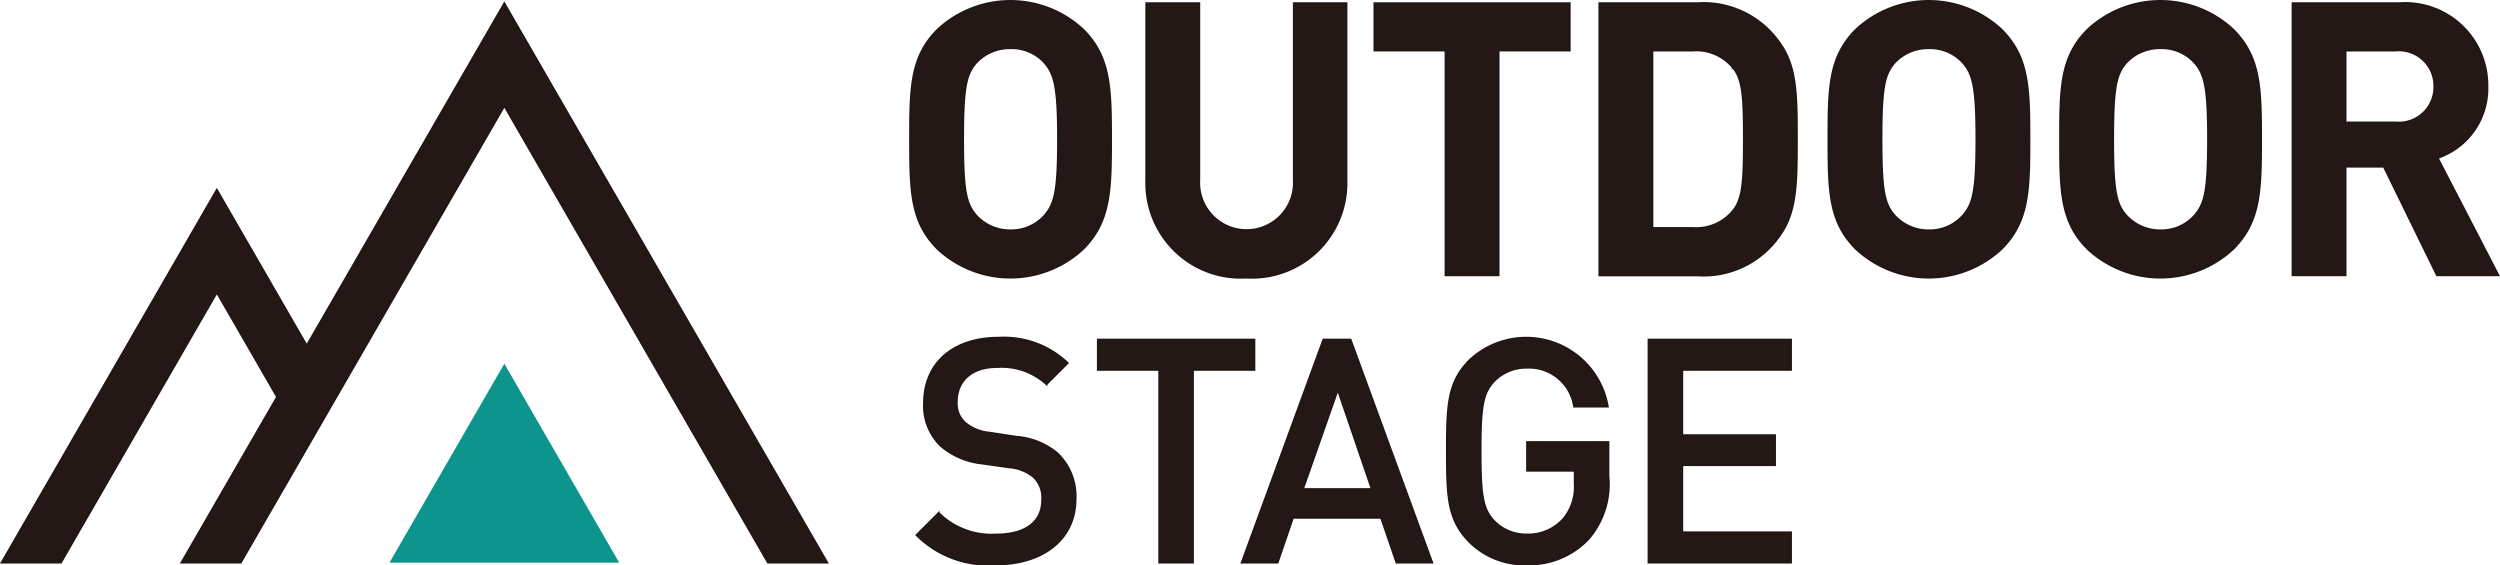
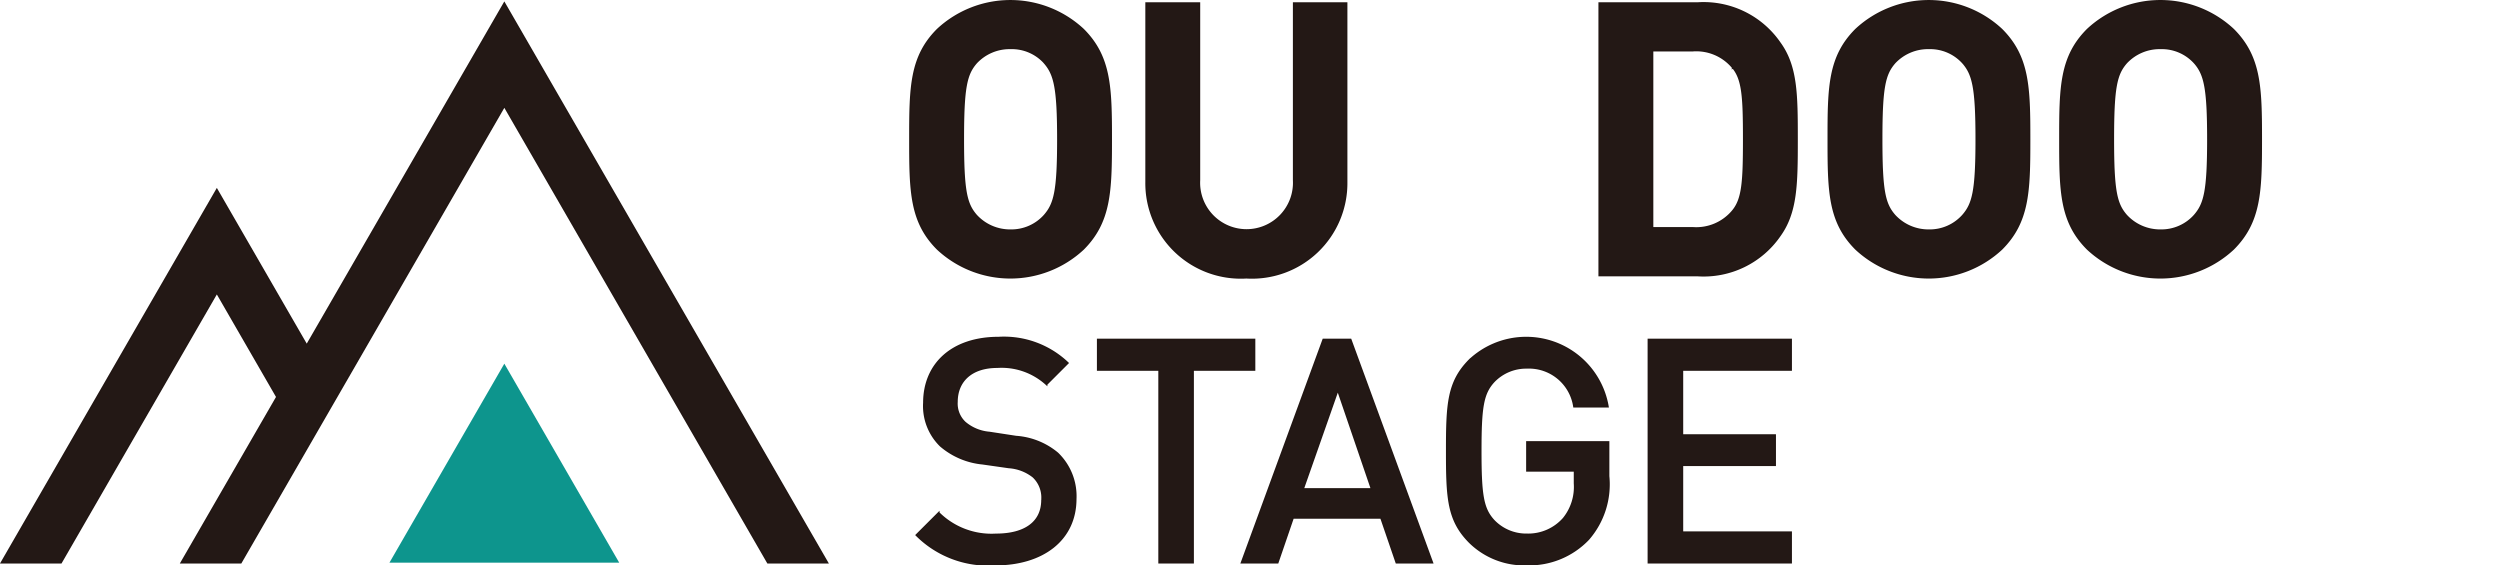
<svg xmlns="http://www.w3.org/2000/svg" width="88.706" height="20.062" viewBox="0 0 88.706 20.062">
  <g transform="translate(44.354 10.031)">
    <g transform="translate(-44.301 -10)">
      <g transform="translate(32.234)">
        <path d="M135.3,8.928a3.79,3.79,0,0,1-5.168,0c-.963-.963-.977-2.048-.977-3.893s.014-2.93.977-3.893a3.791,3.791,0,0,1,5.168,0c.963.963.99,2.048.99,3.893S136.26,7.965,135.3,8.928Zm-1.37-6.606a1.567,1.567,0,0,0-1.207-.516,1.62,1.62,0,0,0-1.221.516c-.353.407-.461.868-.461,2.713s.109,2.293.461,2.7a1.629,1.629,0,0,0,1.221.529,1.577,1.577,0,0,0,1.207-.529c.353-.407.475-.854.475-2.7S134.28,2.728,133.927,2.321Z" transform="translate(-129.152 -0.124)" fill="#231815" stroke="#211613" stroke-miterlimit="10" stroke-width="0.062" />
        <path d="M166.236,10.189A3.357,3.357,0,0,1,162.682,6.8V.449h1.885V6.73a1.678,1.678,0,1,0,3.351,0V.449h1.872V6.8A3.357,3.357,0,0,1,166.236,10.189Z" transform="translate(-154.299 -0.368)" fill="#231815" stroke="#211613" stroke-miterlimit="10" stroke-width="0.062" />
-         <path d="M199.476,2.131v7.976H197.59V2.131h-2.523V.449H202V2.131Z" transform="translate(-178.588 -0.368)" fill="#231815" stroke="#211613" stroke-miterlimit="10" stroke-width="0.062" />
        <path d="M233.394,8.7a3.283,3.283,0,0,1-2.917,1.411h-3.486V.449h3.486a3.283,3.283,0,0,1,2.917,1.411c.6.827.61,1.818.61,3.418S233.991,7.869,233.394,8.7Zm-1.669-5.969a1.682,1.682,0,0,0-1.41-.6h-1.438V8.425h1.438a1.682,1.682,0,0,0,1.41-.6c.353-.421.394-1.031.394-2.55S232.078,3.148,231.725,2.728Z" transform="translate(-202.531 -0.368)" fill="#231815" stroke="#211613" stroke-miterlimit="10" stroke-width="0.062" />
        <path d="M265.652,8.928a3.79,3.79,0,0,1-5.168,0c-.963-.963-.977-2.048-.977-3.893s.013-2.93.977-3.893a3.791,3.791,0,0,1,5.168,0c.963.963.99,2.048.99,3.893S266.615,7.965,265.652,8.928Zm-1.37-6.606a1.568,1.568,0,0,0-1.207-.516,1.619,1.619,0,0,0-1.221.516c-.352.407-.461.868-.461,2.713s.109,2.293.461,2.7a1.629,1.629,0,0,0,1.221.529,1.577,1.577,0,0,0,1.207-.529c.353-.407.475-.854.475-2.7S264.634,2.728,264.282,2.321Z" transform="translate(-226.918 -0.124)" fill="#231815" stroke="#211613" stroke-miterlimit="10" stroke-width="0.062" />
        <path d="M298.531,8.928a3.791,3.791,0,0,1-5.169,0c-.963-.963-.977-2.048-.977-3.893s.014-2.93.977-3.893a3.791,3.791,0,0,1,5.169,0c.963.963.99,2.048.99,3.893S299.494,7.965,298.531,8.928Zm-1.37-6.606a1.568,1.568,0,0,0-1.207-.516,1.619,1.619,0,0,0-1.221.516c-.353.407-.461.868-.461,2.713s.109,2.293.461,2.7a1.628,1.628,0,0,0,1.221.529,1.577,1.577,0,0,0,1.207-.529c.352-.407.474-.854.474-2.7S297.513,2.728,297.161,2.321Z" transform="translate(-251.577 -0.124)" fill="#231815" stroke="#211613" stroke-miterlimit="10" stroke-width="0.062" />
-         <path d="M330.5,10.107l-1.885-3.853H327.26v3.853h-1.885V.449h3.784a2.92,2.92,0,0,1,3.134,2.957,2.6,2.6,0,0,1-1.763,2.536l2.157,4.165Zm-1.465-7.976H327.26v2.55h1.777a1.259,1.259,0,0,0,1.37-1.275A1.259,1.259,0,0,0,329.036,2.131Z" transform="translate(-276.319 -0.368)" fill="#231815" stroke="#211613" stroke-miterlimit="10" stroke-width="0.062" />
      </g>
      <g transform="translate(32.461 11.95)">
        <path d="M132.86,55.974a3.6,3.6,0,0,1-2.8-1.045l.79-.789a2.66,2.66,0,0,0,2.035.767c1.045,0,1.635-.445,1.635-1.223a1.012,1.012,0,0,0-.311-.823,1.563,1.563,0,0,0-.867-.334l-.934-.133a2.674,2.674,0,0,1-1.49-.634,1.969,1.969,0,0,1-.589-1.523c0-1.379,1-2.313,2.646-2.313a3.28,3.28,0,0,1,2.457.9l-.756.756a2.36,2.36,0,0,0-1.746-.612c-.934,0-1.434.511-1.434,1.234a.917.917,0,0,0,.289.734,1.538,1.538,0,0,0,.867.356l.945.145a2.574,2.574,0,0,1,1.468.589,2.11,2.11,0,0,1,.645,1.624C135.706,55.107,134.528,55.974,132.86,55.974Z" transform="translate(-130.058 -47.924)" fill="#231815" stroke="#211613" stroke-miterlimit="10" stroke-width="0.062" />
        <path d="M159.187,49.269v6.838h-1.2V49.269h-2.179V48.191h5.559v1.078Z" transform="translate(-149.37 -48.124)" fill="#231815" stroke="#211613" stroke-miterlimit="10" stroke-width="0.062" />
        <path d="M181.713,56.107l-.545-1.59h-3.124l-.545,1.59H176.22l2.9-7.917h.967l2.9,7.917Zm-2.079-6.126L178.4,53.495h2.435Z" transform="translate(-164.679 -48.124)" fill="#231815" stroke="#211613" stroke-miterlimit="10" stroke-width="0.062" />
        <path d="M210.37,55.073a2.9,2.9,0,0,1-2.179.9,2.762,2.762,0,0,1-2.046-.8c-.767-.778-.8-1.568-.8-3.224s.033-2.446.8-3.224a2.939,2.939,0,0,1,4.914,1.646h-1.2a1.617,1.617,0,0,0-1.668-1.379,1.591,1.591,0,0,0-1.179.489c-.389.423-.467.9-.467,2.468s.078,2.046.467,2.468a1.592,1.592,0,0,0,1.179.489,1.672,1.672,0,0,0,1.3-.567,1.782,1.782,0,0,0,.389-1.245v-.445h-1.69V51.626h2.891v1.212A2.965,2.965,0,0,1,210.37,55.073Z" transform="translate(-186.522 -47.924)" fill="#231815" stroke="#211613" stroke-miterlimit="10" stroke-width="0.062" />
        <path d="M233.97,56.107V48.191h5.059v1.078h-3.858v2.313h3.291v1.067h-3.291v2.38h3.858v1.078Z" transform="translate(-207.992 -48.124)" fill="#231815" stroke="#211613" stroke-miterlimit="10" stroke-width="0.062" />
      </g>
      <path d="M63.43,58.677l-4.076-7.06-4.076,7.06Z" transform="translate(-41.512 -38.744)" fill="#0d958d" />
      <path d="M18.056.448,11.045,12.591,7.855,7.065.214,20.3H2.325l5.53-9.579,2.135,3.7L6.595,20.3H8.705L18.056,4.1l9.351,16.2h2.111Z" transform="translate(-0.214 -0.367)" fill="#231815" stroke="#211613" stroke-miterlimit="10" stroke-width="0.062" />
    </g>
  </g>
</svg>